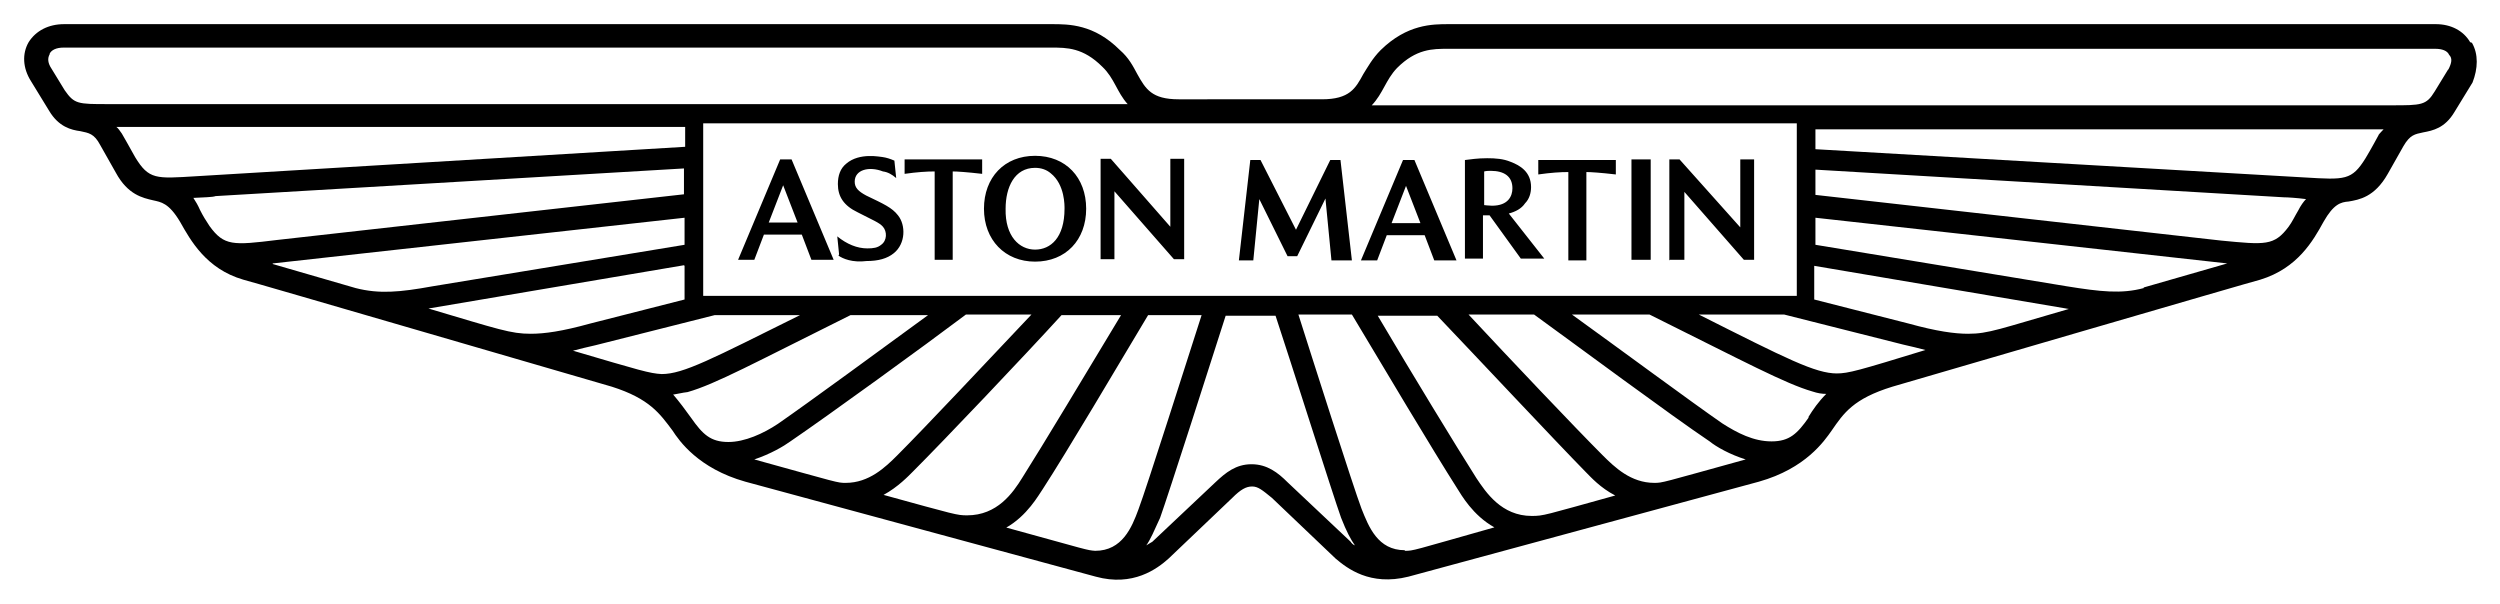
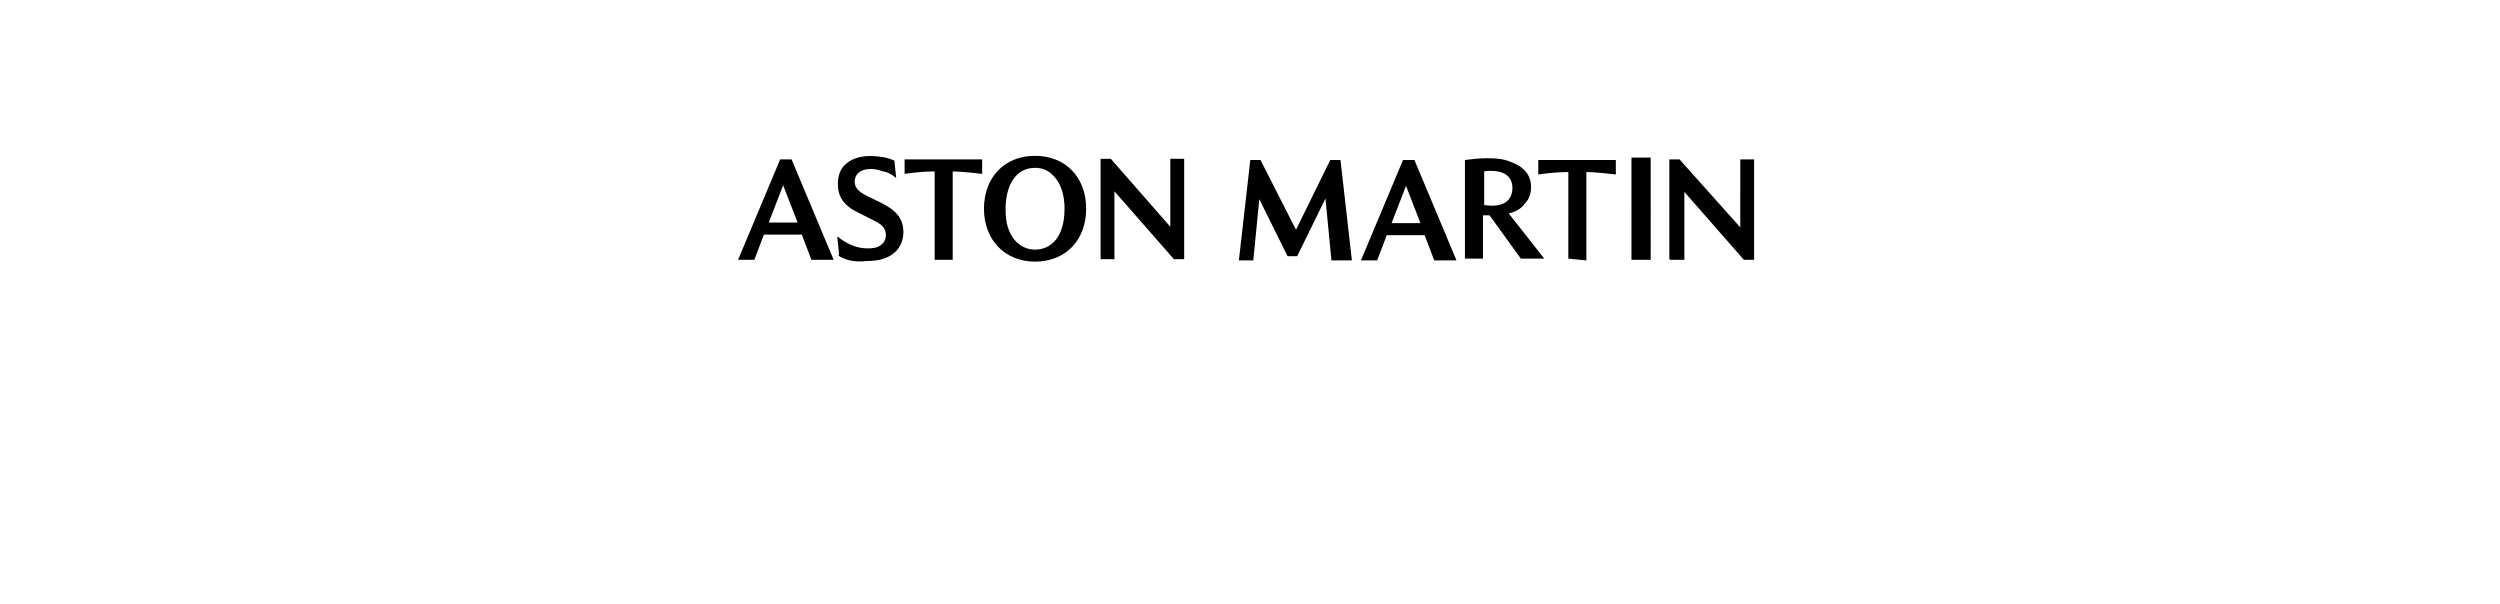
<svg xmlns="http://www.w3.org/2000/svg" xmlns:ns1="http://sodipodi.sourceforge.net/DTD/sodipodi-0.dtd" xmlns:ns2="http://www.inkscape.org/namespaces/inkscape" id="Layer_1" viewBox="0 0 207 50" version="1.1" ns1:docname="AM-Logo-50px.svg" width="207" height="50">
  <defs id="defs194" />
  <ns1:namedview id="namedview192" pagecolor="#505050" bordercolor="#eeeeee" borderopacity="1" ns2:showpageshadow="0" ns2:pageopacity="0" ns2:pagecheckerboard="0" ns2:deskcolor="#505050" showgrid="false" />
  <g id="a" transform="matrix(4.978,0,0,4.978,-20.975,-24.782)">
    <g id="g188">
-       <path d="m 16.99,8.68 h 0.49 L 17.24,8.06 17,8.68 v 0 z m -0.5,0.62 0.7,-1.67 h 0.19 l 0.7,1.67 H 17.71 L 17.55,8.88 H 16.92 L 16.76,9.3 Z m 1.68,-0.09 -0.03,-0.3 c 0.16,0.13 0.33,0.2 0.5,0.2 0.1,0 0.17,-0.01 0.23,-0.06 0.1,-0.07 0.1,-0.22 0.03,-0.3 C 18.84,8.68 18.73,8.64 18.48,8.51 18.25,8.4 18.15,8.25 18.15,8.04 c 0,-0.14 0.04,-0.26 0.14,-0.34 0.22,-0.19 0.57,-0.11 0.6,-0.11 0.07,0.01 0.13,0.03 0.2,0.06 l 0.03,0.29 C 19.05,7.88 18.98,7.84 18.9,7.83 18.67,7.74 18.43,7.8 18.43,8 c 0,0.1 0.06,0.16 0.19,0.23 0.29,0.14 0.43,0.2 0.53,0.33 0.13,0.16 0.13,0.47 -0.07,0.63 -0.11,0.09 -0.26,0.13 -0.45,0.13 -0.24,0.03 -0.4,-0.04 -0.47,-0.09 v 0 z M 19.76,9.3 V 7.83 c -0.13,0 -0.29,0.01 -0.5,0.04 V 7.63 h 1.29 V 7.87 C 20.29,7.84 20.13,7.83 20.06,7.83 V 9.3 Z m 1.67,-0.17 c 0.26,0 0.49,-0.2 0.49,-0.68 0,-0.04 0.01,-0.4 -0.23,-0.59 -0.07,-0.06 -0.16,-0.09 -0.26,-0.09 -0.34,0 -0.49,0.32 -0.49,0.68 -0.01,0.46 0.23,0.68 0.49,0.68 z m 0,0.2 c -0.5,0 -0.85,-0.36 -0.85,-0.88 0,-0.52 0.34,-0.88 0.85,-0.88 0.51,0 0.85,0.36 0.85,0.88 0,0.52 -0.34,0.88 -0.85,0.88 z M 22.52,9.3 V 7.62 h 0.17 l 0.99,1.13 V 7.62 h 0.23 V 9.29 H 23.74 L 22.75,8.16 v 1.13 h -0.23 z m 2.3,0.01 0.19,-1.67 h 0.17 l 0.59,1.16 0.57,-1.16 h 0.17 l 0.19,1.67 h -0.34 l -0.1,-1.03 -0.47,0.96 h -0.16 l -0.47,-0.95 -0.1,1.02 h -0.23 z m 2.53,-0.62 h 0.49 L 27.6,8.07 27.36,8.69 v 0 z m -0.5,0.62 0.7,-1.67 h 0.19 l 0.7,1.67 H 28.07 L 27.91,8.89 H 27.28 L 27.12,9.31 Z M 28.9,8.39 c 0,0 0.09,0.01 0.13,0.01 0.27,0 0.34,-0.16 0.34,-0.29 0,-0.2 -0.14,-0.29 -0.36,-0.29 -0.04,0 -0.07,0 -0.11,0.01 v 0.55 0 z M 28.58,9.31 V 7.64 c 0.09,-0.01 0.2,-0.03 0.37,-0.03 0.14,0 0.27,0.01 0.39,0.06 0.16,0.06 0.34,0.17 0.34,0.42 0,0.1 -0.03,0.2 -0.1,0.27 -0.06,0.09 -0.16,0.14 -0.27,0.17 L 29.9,9.28 H 29.51 L 28.99,8.56 h -0.11 v 0.72 h -0.3 z m 1.72,0 V 7.84 c -0.13,0 -0.29,0.01 -0.5,0.04 V 7.64 h 1.29 V 7.88 C 30.83,7.85 30.67,7.84 30.6,7.84 v 1.47 z m 1.05,-1.68 h 0.32 V 9.3 h -0.32 z m 0.63,1.68 V 7.63 h 0.17 l 1.01,1.13 V 7.63 h 0.23 V 9.3 H 33.22 L 32.23,8.17 V 9.3 h -0.24 z" id="path184" />
-       <path d="M 45.3,5.68 C 45.19,5.49 44.98,5.38 44.73,5.38 H 28.31 c -0.27,0 -0.69,0 -1.13,0.43 -0.14,0.14 -0.22,0.29 -0.29,0.4 -0.13,0.24 -0.23,0.42 -0.69,0.42 H 23.82 C 23.37,6.63 23.27,6.46 23.13,6.21 23.06,6.08 22.99,5.94 22.84,5.81 22.41,5.38 21.99,5.38 21.71,5.38 H 5.28 c -0.26,0 -0.47,0.11 -0.59,0.3 -0.11,0.19 -0.1,0.43 0.04,0.65 l 0.3,0.49 C 5.19,7.09 5.4,7.14 5.55,7.16 5.69,7.19 5.78,7.2 5.88,7.39 l 0.26,0.46 c 0.2,0.37 0.45,0.42 0.62,0.46 0.13,0.03 0.26,0.04 0.45,0.36 0.17,0.3 0.43,0.78 1.05,0.96 0.06,0.01 6.12,1.78 6.13,1.78 0.63,0.2 0.8,0.45 1.01,0.73 0.11,0.17 0.43,0.63 1.21,0.85 l 5.83,1.58 c 0.62,0.17 1.02,-0.13 1.21,-0.3 l 1.06,-1.01 c 0.14,-0.14 0.23,-0.19 0.33,-0.19 0.1,0 0.17,0.06 0.33,0.19 l 1.06,1.01 c 0.19,0.16 0.57,0.46 1.21,0.3 l 5.83,-1.58 c 0.78,-0.22 1.09,-0.68 1.21,-0.85 0.2,-0.29 0.36,-0.53 1.01,-0.73 0,0 6.06,-1.77 6.12,-1.78 0.62,-0.19 0.88,-0.65 1.05,-0.96 0.17,-0.3 0.29,-0.33 0.42,-0.34 0.17,-0.03 0.43,-0.07 0.65,-0.46 l 0.26,-0.46 c 0.11,-0.19 0.19,-0.2 0.33,-0.23 0.16,-0.03 0.36,-0.07 0.52,-0.34 l 0.3,-0.49 c 0.09,-0.23 0.1,-0.47 -0.01,-0.66 v 0 z M 34.1,7.03 V 9.9 H 15.91 V 7.03 Z m -6.52,7.1 c -0.45,0 -0.6,-0.39 -0.72,-0.69 -0.13,-0.34 -0.85,-2.6 -1.05,-3.23 h 0.89 c 0.49,0.82 1.36,2.28 1.75,2.89 0.07,0.11 0.26,0.45 0.62,0.65 -1.38,0.39 -1.34,0.39 -1.49,0.39 v 0 z m 2.11,-0.57 c -0.5,0 -0.76,-0.39 -0.92,-0.63 -0.33,-0.52 -1.08,-1.75 -1.64,-2.7 h 0.99 c 0.63,0.66 1.95,2.07 2.47,2.6 0.09,0.09 0.24,0.26 0.49,0.39 -1.19,0.33 -1.19,0.34 -1.39,0.34 z m 2.04,-0.55 c -0.39,0 -0.66,-0.26 -0.86,-0.46 -0.46,-0.46 -1.55,-1.61 -2.23,-2.34 h 1.09 c 0.69,0.5 2.28,1.68 2.92,2.11 0.11,0.09 0.34,0.22 0.6,0.3 -1.41,0.39 -1.38,0.39 -1.52,0.39 z m 2.57,-1.09 c -0.19,0.27 -0.32,0.4 -0.62,0.4 -0.3,0 -0.57,-0.14 -0.82,-0.3 -0.52,-0.36 -1.71,-1.24 -2.5,-1.81 h 1.29 c 1.59,0.79 2.26,1.15 2.71,1.28 0.09,0.03 0.16,0.04 0.23,0.04 -0.13,0.13 -0.22,0.26 -0.3,0.39 v 0 z m 0.47,-0.73 c -0.36,0 -0.83,-0.24 -2.3,-0.98 h 1.42 l 1.98,0.5 c 0.13,0.03 0.26,0.06 0.37,0.09 -1.11,0.34 -1.28,0.39 -1.48,0.39 v 0 z m 3.88,-1.08 c -1.18,0.34 -1.36,0.42 -1.7,0.42 -0.22,0 -0.52,-0.04 -0.99,-0.17 v 0 L 34.39,9.96 V 9.4 l 4.25,0.72 z M 39.87,9.77 C 39.5,9.87 39.15,9.83 38.59,9.74 v 0 L 34.41,9.05 V 8.6 l 6.85,0.76 -1.39,0.4 v 0 z m 2.57,-1.29 c -0.06,0.1 -0.1,0.19 -0.16,0.27 -0.24,0.32 -0.39,0.3 -1.12,0.23 L 34.41,8.22 V 7.8 l 7.79,0.46 c 0.06,0 0.22,0.01 0.37,0.03 -0.04,0.04 -0.09,0.11 -0.13,0.19 z m 1.34,-1.26 c 0,0 -0.14,0.26 -0.22,0.39 -0.23,0.37 -0.34,0.36 -1.01,0.32 L 34.41,7.46 V 7.13 h 9.45 c 0,0 -0.06,0.06 -0.09,0.1 v 0 z M 44.93,6.14 44.71,6.5 C 44.57,6.73 44.49,6.73 43.99,6.73 H 27.03 c 0.19,-0.2 0.23,-0.42 0.42,-0.62 0.32,-0.32 0.59,-0.32 0.85,-0.32 h 16.42 c 0.11,0 0.2,0.03 0.23,0.1 0.06,0.06 0.04,0.14 -0.01,0.24 v 0 z m -21.65,7.91 c 0.07,-0.1 0.13,-0.24 0.23,-0.46 0.13,-0.36 0.88,-2.7 1.09,-3.36 h 0.83 c 0.22,0.66 0.96,3 1.09,3.36 0.09,0.23 0.16,0.36 0.23,0.46 -0.03,-0.01 -0.06,-0.04 -0.07,-0.06 L 25.63,13 c -0.16,-0.16 -0.34,-0.3 -0.6,-0.3 -0.26,0 -0.43,0.14 -0.6,0.3 l -1.05,0.99 c 0,0 -0.07,0.04 -0.1,0.06 z m -2.34,-0.29 c 0.36,-0.2 0.55,-0.55 0.62,-0.65 0.39,-0.6 1.26,-2.07 1.75,-2.89 h 0.89 c -0.2,0.62 -0.92,2.89 -1.05,3.23 -0.11,0.3 -0.27,0.69 -0.72,0.69 -0.14,-0.01 -0.11,-0.01 -1.49,-0.39 v 0 z m -2.03,-0.55 c 0.24,-0.13 0.42,-0.32 0.49,-0.39 0.52,-0.52 1.85,-1.92 2.47,-2.6 h 0.99 c -0.56,0.93 -1.31,2.18 -1.64,2.7 -0.16,0.26 -0.42,0.63 -0.92,0.63 -0.17,0 -0.19,-0.01 -1.39,-0.34 z m -2.15,-0.59 c 0.27,-0.09 0.49,-0.22 0.6,-0.3 0.63,-0.43 2.23,-1.59 2.92,-2.11 h 1.09 c -0.68,0.72 -1.77,1.88 -2.23,2.34 -0.2,0.2 -0.47,0.46 -0.86,0.46 -0.14,0 -0.11,0 -1.52,-0.39 z m -1.34,-1.08 c 0.07,-0.01 0.14,-0.03 0.23,-0.04 0.46,-0.13 1.12,-0.49 2.71,-1.28 h 1.29 c -0.78,0.57 -1.98,1.45 -2.5,1.81 -0.24,0.16 -0.55,0.3 -0.82,0.3 -0.3,0 -0.43,-0.13 -0.62,-0.4 -0.1,-0.14 -0.19,-0.26 -0.3,-0.39 v 0 z m -1.67,-0.73 c 0.11,-0.03 0.24,-0.06 0.37,-0.09 l 1.98,-0.5 h 1.42 c -1.47,0.73 -1.94,0.98 -2.3,0.98 -0.2,-0.01 -0.36,-0.06 -1.48,-0.39 v 0 z M 15.6,9.4 v 0.56 l -1.57,0.4 v 0 c -0.47,0.13 -0.76,0.17 -0.99,0.17 -0.33,0 -0.52,-0.07 -1.7,-0.42 L 15.59,9.39 Z M 8.75,9.36 15.6,8.6 v 0.45 l -4.19,0.69 v 0 c -0.55,0.1 -0.89,0.13 -1.28,0.03 L 8.75,9.37 v 0 z M 7.43,8.27 C 7.59,8.26 7.75,8.26 7.8,8.24 L 15.59,7.78 V 8.21 L 8.82,8.97 C 8.09,9.06 7.94,9.07 7.7,8.74 7.64,8.65 7.59,8.57 7.54,8.47 7.51,8.4 7.47,8.33 7.43,8.27 Z M 6.15,7.09 h 9.46 V 7.42 L 7.47,7.91 C 6.81,7.95 6.69,7.97 6.46,7.59 6.39,7.46 6.24,7.2 6.24,7.2 6.21,7.16 6.18,7.11 6.15,7.09 Z M 5.04,5.87 C 5.07,5.81 5.15,5.77 5.27,5.77 H 21.7 c 0.26,0 0.53,0 0.85,0.32 0.2,0.19 0.24,0.42 0.42,0.62 H 6.01 c -0.5,0 -0.56,0 -0.72,-0.23 L 5.07,6.12 C 5.01,6.03 5,5.95 5.04,5.88 v 0 z" id="path186" />
+       <path d="m 16.99,8.68 h 0.49 L 17.24,8.06 17,8.68 v 0 z m -0.5,0.62 0.7,-1.67 h 0.19 l 0.7,1.67 H 17.71 L 17.55,8.88 H 16.92 L 16.76,9.3 Z m 1.68,-0.09 -0.03,-0.3 c 0.16,0.13 0.33,0.2 0.5,0.2 0.1,0 0.17,-0.01 0.23,-0.06 0.1,-0.07 0.1,-0.22 0.03,-0.3 C 18.84,8.68 18.73,8.64 18.48,8.51 18.25,8.4 18.15,8.25 18.15,8.04 c 0,-0.14 0.04,-0.26 0.14,-0.34 0.22,-0.19 0.57,-0.11 0.6,-0.11 0.07,0.01 0.13,0.03 0.2,0.06 l 0.03,0.29 C 19.05,7.88 18.98,7.84 18.9,7.83 18.67,7.74 18.43,7.8 18.43,8 c 0,0.1 0.06,0.16 0.19,0.23 0.29,0.14 0.43,0.2 0.53,0.33 0.13,0.16 0.13,0.47 -0.07,0.63 -0.11,0.09 -0.26,0.13 -0.45,0.13 -0.24,0.03 -0.4,-0.04 -0.47,-0.09 v 0 z M 19.76,9.3 V 7.83 c -0.13,0 -0.29,0.01 -0.5,0.04 V 7.63 h 1.29 V 7.87 C 20.29,7.84 20.13,7.83 20.06,7.83 V 9.3 Z m 1.67,-0.17 c 0.26,0 0.49,-0.2 0.49,-0.68 0,-0.04 0.01,-0.4 -0.23,-0.59 -0.07,-0.06 -0.16,-0.09 -0.26,-0.09 -0.34,0 -0.49,0.32 -0.49,0.68 -0.01,0.46 0.23,0.68 0.49,0.68 z m 0,0.2 c -0.5,0 -0.85,-0.36 -0.85,-0.88 0,-0.52 0.34,-0.88 0.85,-0.88 0.51,0 0.85,0.36 0.85,0.88 0,0.52 -0.34,0.88 -0.85,0.88 z M 22.52,9.3 V 7.62 h 0.17 l 0.99,1.13 V 7.62 h 0.23 V 9.29 H 23.74 L 22.75,8.16 v 1.13 h -0.23 z m 2.3,0.01 0.19,-1.67 h 0.17 l 0.59,1.16 0.57,-1.16 h 0.17 l 0.19,1.67 h -0.34 l -0.1,-1.03 -0.47,0.96 h -0.16 l -0.47,-0.95 -0.1,1.02 h -0.23 z m 2.53,-0.62 h 0.49 L 27.6,8.07 27.36,8.69 v 0 z m -0.5,0.62 0.7,-1.67 h 0.19 l 0.7,1.67 H 28.07 L 27.91,8.89 H 27.28 L 27.12,9.31 Z M 28.9,8.39 c 0,0 0.09,0.01 0.13,0.01 0.27,0 0.34,-0.16 0.34,-0.29 0,-0.2 -0.14,-0.29 -0.36,-0.29 -0.04,0 -0.07,0 -0.11,0.01 v 0.55 0 z M 28.58,9.31 V 7.64 c 0.09,-0.01 0.2,-0.03 0.37,-0.03 0.14,0 0.27,0.01 0.39,0.06 0.16,0.06 0.34,0.17 0.34,0.42 0,0.1 -0.03,0.2 -0.1,0.27 -0.06,0.09 -0.16,0.14 -0.27,0.17 L 29.9,9.28 H 29.51 L 28.99,8.56 h -0.11 v 0.72 h -0.3 m 1.72,0 V 7.84 c -0.13,0 -0.29,0.01 -0.5,0.04 V 7.64 h 1.29 V 7.88 C 30.83,7.85 30.67,7.84 30.6,7.84 v 1.47 z m 1.05,-1.68 h 0.32 V 9.3 h -0.32 z m 0.63,1.68 V 7.63 h 0.17 l 1.01,1.13 V 7.63 h 0.23 V 9.3 H 33.22 L 32.23,8.17 V 9.3 h -0.24 z" id="path184" />
    </g>
  </g>
</svg>